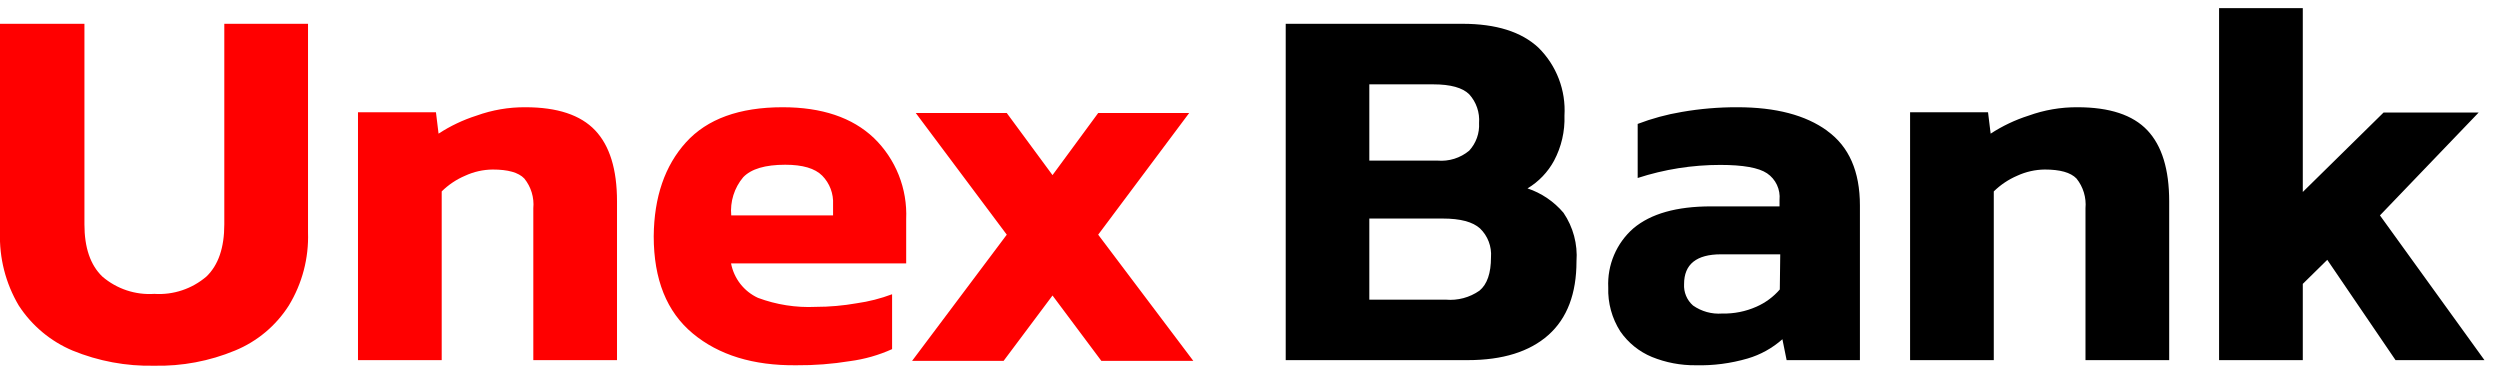
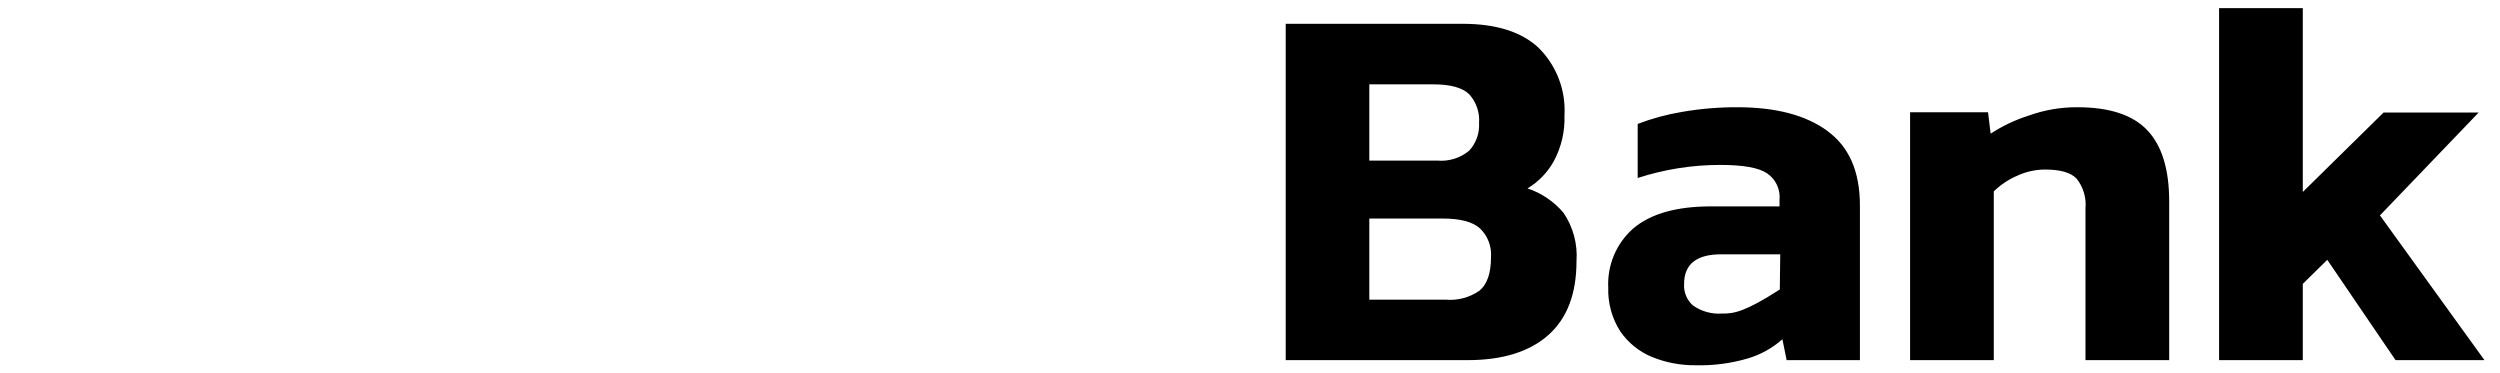
<svg xmlns="http://www.w3.org/2000/svg" width="154" height="23" viewBox="0 0 154 23" fill="none">
-   <path d="M127.974 6.606C126.947 6.599 125.928 6.774 124.962 7.123C124.136 7.385 123.35 7.759 122.624 8.233L122.463 6.917H117.661V22.184H122.817V11.791C123.234 11.383 123.723 11.055 124.26 10.825C124.792 10.58 125.37 10.449 125.956 10.443C126.896 10.443 127.548 10.62 127.913 10.998C128.327 11.513 128.525 12.17 128.466 12.829V22.184H133.622V12.402C133.622 10.433 133.174 8.975 132.279 8.028C131.384 7.08 129.949 6.606 127.974 6.606ZM112.554 8.055C111.227 7.089 109.385 6.606 107.027 6.606C105.879 6.602 104.732 6.698 103.6 6.895C102.672 7.05 101.761 7.298 100.881 7.633V10.964C102.525 10.43 104.243 10.158 105.971 10.159C107.379 10.159 108.339 10.331 108.851 10.676C109.114 10.854 109.324 11.1 109.459 11.388C109.594 11.677 109.65 11.996 109.619 12.313V12.713H105.397C103.282 12.713 101.69 13.163 100.621 14.062C100.104 14.512 99.696 15.074 99.427 15.706C99.158 16.338 99.035 17.023 99.068 17.709C99.037 18.665 99.295 19.608 99.809 20.413C100.295 21.116 100.972 21.664 101.76 21.989C102.615 22.336 103.53 22.509 104.452 22.5C105.533 22.528 106.613 22.387 107.652 22.084C108.445 21.852 109.177 21.446 109.796 20.896L110.056 22.184H114.571V12.658C114.571 10.559 113.899 9.027 112.554 8.061V8.055ZM109.636 17.831C109.241 18.288 108.75 18.65 108.199 18.892C107.533 19.188 106.81 19.332 106.082 19.314C105.446 19.361 104.814 19.187 104.291 18.82C104.104 18.657 103.958 18.453 103.862 18.224C103.766 17.994 103.724 17.746 103.739 17.498C103.739 16.277 104.501 15.666 106.016 15.666H109.663L109.636 17.831ZM146.605 13.268L152.684 6.934H146.826L141.852 11.825V0.5H136.695V22.184H141.852V17.487L143.36 16.005L147.566 22.184H153.043L146.605 13.268ZM94.1 11.603C94.785 11.191 95.348 10.603 95.73 9.898C96.183 9.046 96.404 8.088 96.371 7.123C96.418 6.351 96.299 5.577 96.022 4.855C95.746 4.133 95.318 3.479 94.769 2.937C93.718 1.956 92.158 1.466 90.087 1.466H79.2V22.184H90.408C92.563 22.184 94.221 21.667 95.382 20.635C96.543 19.602 97.112 18.076 97.112 16.099C97.19 15.04 96.907 13.985 96.311 13.107C95.721 12.411 94.952 11.891 94.089 11.603H94.1ZM84.35 5.196H88.291C89.358 5.196 90.093 5.402 90.502 5.807C90.719 6.045 90.885 6.324 90.989 6.629C91.094 6.934 91.135 7.257 91.11 7.578C91.128 7.889 91.084 8.2 90.979 8.492C90.874 8.785 90.712 9.054 90.502 9.282C89.955 9.736 89.252 9.955 88.545 9.893H84.35V5.196ZM91.137 17.904C90.531 18.328 89.795 18.524 89.059 18.459H84.35V13.462H88.866C89.971 13.462 90.723 13.668 91.171 14.073C91.406 14.3 91.589 14.576 91.705 14.883C91.822 15.189 91.87 15.517 91.845 15.844C91.845 16.832 91.607 17.515 91.137 17.904Z" fill="black" />
-   <path d="M13.817 13.823C13.817 15.263 13.449 16.334 12.712 17.038C11.822 17.797 10.672 18.18 9.506 18.103C8.342 18.181 7.193 17.799 6.306 17.038C5.569 16.331 5.201 15.259 5.201 13.823V1.466H-1.52001e-05V14.301C-0.054 15.887 0.347 17.456 1.155 18.82C1.959 20.057 3.114 21.024 4.471 21.595C6.066 22.248 7.778 22.566 9.501 22.528C11.205 22.565 12.899 22.248 14.475 21.595C15.839 21.036 16.998 20.067 17.791 18.82C18.615 17.467 19.027 15.902 18.974 14.317V1.466H13.817V13.823ZM32.365 6.606C31.339 6.599 30.319 6.774 29.353 7.123C28.527 7.385 27.741 7.759 27.015 8.233L26.855 6.917H22.052V22.184H27.209V11.791C27.625 11.381 28.114 11.053 28.651 10.825C29.183 10.579 29.762 10.449 30.348 10.443C31.287 10.443 31.939 10.62 32.299 10.998C32.715 11.512 32.914 12.17 32.852 12.83V22.184H38.008V12.402C38.008 10.433 37.559 8.975 36.66 8.028C35.76 7.08 34.329 6.606 32.365 6.606ZM48.211 6.606C45.547 6.606 43.562 7.326 42.258 8.766C40.954 10.206 40.291 12.136 40.269 14.556C40.269 17.213 41.07 19.208 42.673 20.54C44.275 21.873 46.4 22.526 49.045 22.5C50.156 22.509 51.265 22.424 52.361 22.245C53.256 22.127 54.13 21.878 54.953 21.506V18.125C54.25 18.39 53.52 18.576 52.776 18.681C51.94 18.828 51.093 18.902 50.244 18.903C49.035 18.96 47.826 18.771 46.691 18.348C46.266 18.152 45.895 17.858 45.606 17.489C45.318 17.12 45.121 16.687 45.033 16.227H55.821V13.496C55.861 12.569 55.705 11.644 55.362 10.782C55.019 9.921 54.497 9.143 53.831 8.499C52.501 7.237 50.628 6.606 48.211 6.606ZM51.317 13.268H45.044C45.005 12.847 45.051 12.423 45.177 12.02C45.303 11.617 45.508 11.243 45.779 10.92C46.269 10.405 47.133 10.148 48.371 10.148C49.443 10.148 50.2 10.37 50.648 10.82C50.876 11.052 51.054 11.329 51.169 11.634C51.284 11.939 51.334 12.265 51.317 12.591V13.268ZM67.648 14.456L73.253 6.962H67.648L64.835 10.787L62.017 6.962H56.412L62.017 14.456L56.186 22.228H61.823L64.835 18.203L67.842 22.228H73.507L67.648 14.456Z" fill="#FF0000" />
+   <path d="M127.974 6.606C126.947 6.599 125.928 6.774 124.962 7.123C124.136 7.385 123.35 7.759 122.624 8.233L122.463 6.917H117.661V22.184H122.817V11.791C123.234 11.383 123.723 11.055 124.26 10.825C124.792 10.58 125.37 10.449 125.956 10.443C126.896 10.443 127.548 10.62 127.913 10.998C128.327 11.513 128.525 12.17 128.466 12.829V22.184H133.622V12.402C133.622 10.433 133.174 8.975 132.279 8.028C131.384 7.08 129.949 6.606 127.974 6.606ZM112.554 8.055C111.227 7.089 109.385 6.606 107.027 6.606C105.879 6.602 104.732 6.698 103.6 6.895C102.672 7.05 101.761 7.298 100.881 7.633V10.964C102.525 10.43 104.243 10.158 105.971 10.159C107.379 10.159 108.339 10.331 108.851 10.676C109.114 10.854 109.324 11.1 109.459 11.388C109.594 11.677 109.65 11.996 109.619 12.313V12.713H105.397C103.282 12.713 101.69 13.163 100.621 14.062C100.104 14.512 99.696 15.074 99.427 15.706C99.158 16.338 99.035 17.023 99.068 17.709C99.037 18.665 99.295 19.608 99.809 20.413C100.295 21.116 100.972 21.664 101.76 21.989C102.615 22.336 103.53 22.509 104.452 22.5C105.533 22.528 106.613 22.387 107.652 22.084C108.445 21.852 109.177 21.446 109.796 20.896L110.056 22.184H114.571V12.658C114.571 10.559 113.899 9.027 112.554 8.061V8.055ZM109.636 17.831C107.533 19.188 106.81 19.332 106.082 19.314C105.446 19.361 104.814 19.187 104.291 18.82C104.104 18.657 103.958 18.453 103.862 18.224C103.766 17.994 103.724 17.746 103.739 17.498C103.739 16.277 104.501 15.666 106.016 15.666H109.663L109.636 17.831ZM146.605 13.268L152.684 6.934H146.826L141.852 11.825V0.5H136.695V22.184H141.852V17.487L143.36 16.005L147.566 22.184H153.043L146.605 13.268ZM94.1 11.603C94.785 11.191 95.348 10.603 95.73 9.898C96.183 9.046 96.404 8.088 96.371 7.123C96.418 6.351 96.299 5.577 96.022 4.855C95.746 4.133 95.318 3.479 94.769 2.937C93.718 1.956 92.158 1.466 90.087 1.466H79.2V22.184H90.408C92.563 22.184 94.221 21.667 95.382 20.635C96.543 19.602 97.112 18.076 97.112 16.099C97.19 15.04 96.907 13.985 96.311 13.107C95.721 12.411 94.952 11.891 94.089 11.603H94.1ZM84.35 5.196H88.291C89.358 5.196 90.093 5.402 90.502 5.807C90.719 6.045 90.885 6.324 90.989 6.629C91.094 6.934 91.135 7.257 91.11 7.578C91.128 7.889 91.084 8.2 90.979 8.492C90.874 8.785 90.712 9.054 90.502 9.282C89.955 9.736 89.252 9.955 88.545 9.893H84.35V5.196ZM91.137 17.904C90.531 18.328 89.795 18.524 89.059 18.459H84.35V13.462H88.866C89.971 13.462 90.723 13.668 91.171 14.073C91.406 14.3 91.589 14.576 91.705 14.883C91.822 15.189 91.87 15.517 91.845 15.844C91.845 16.832 91.607 17.515 91.137 17.904Z" fill="black" />
</svg>